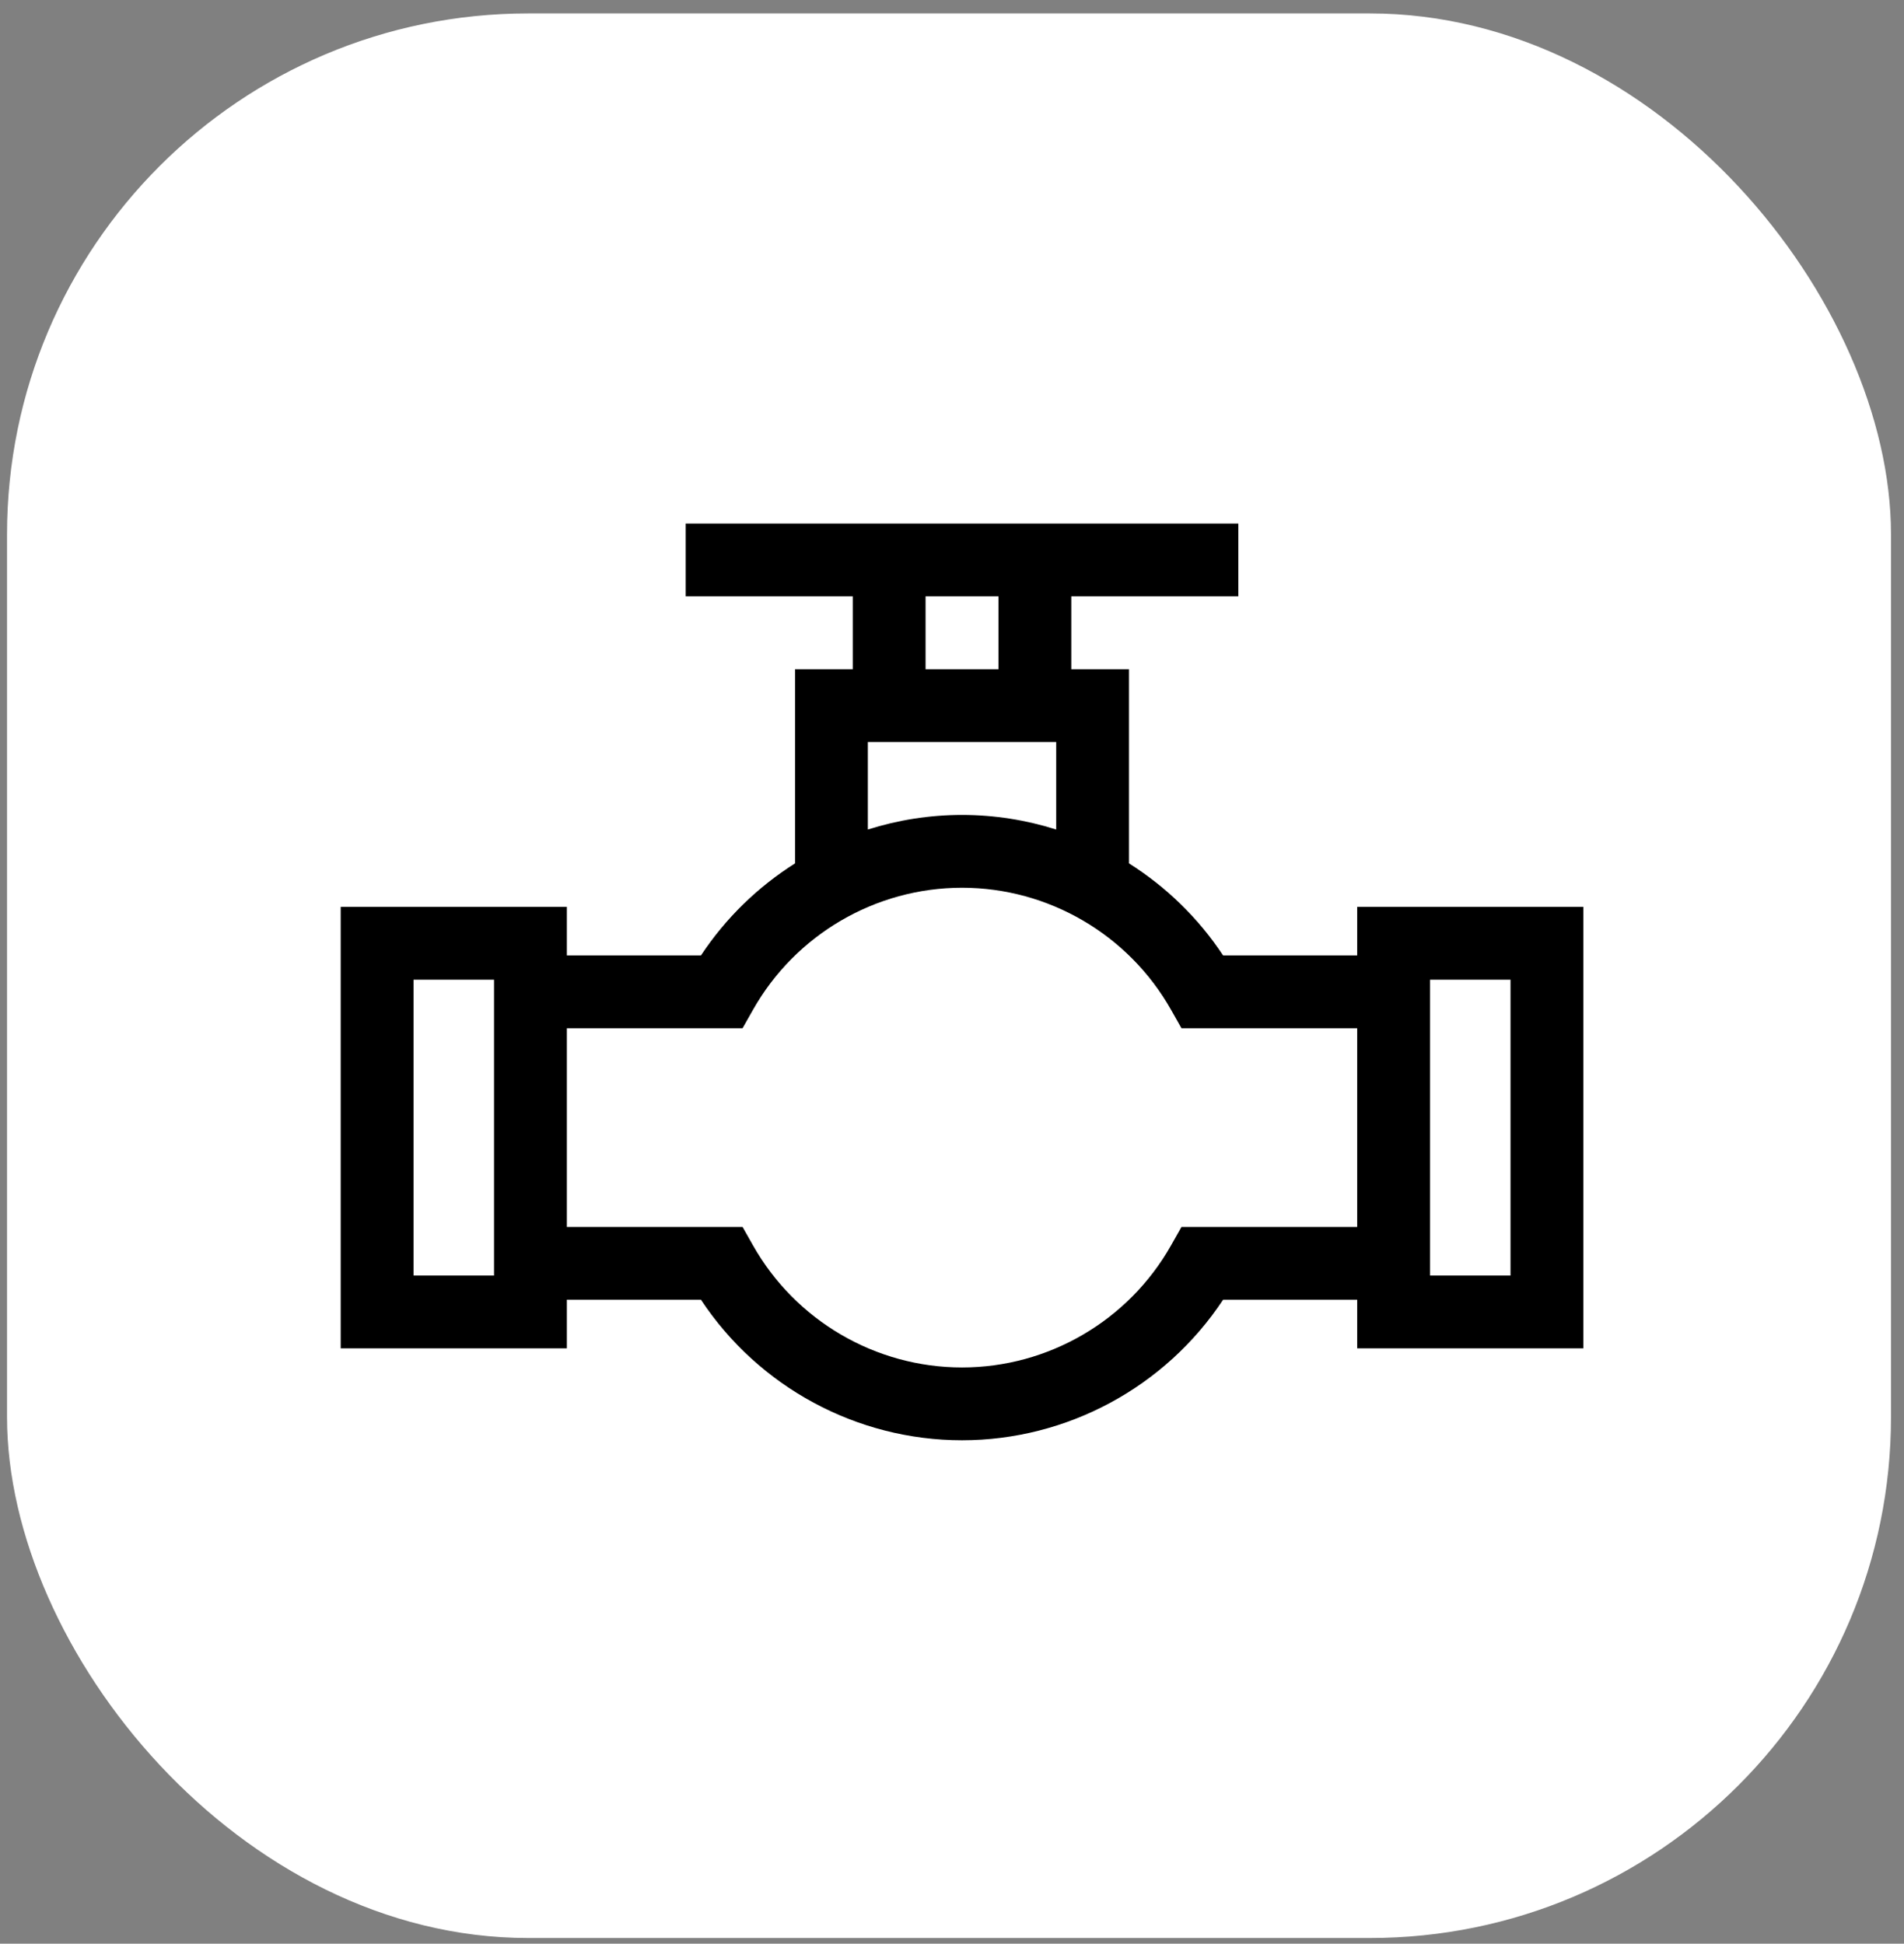
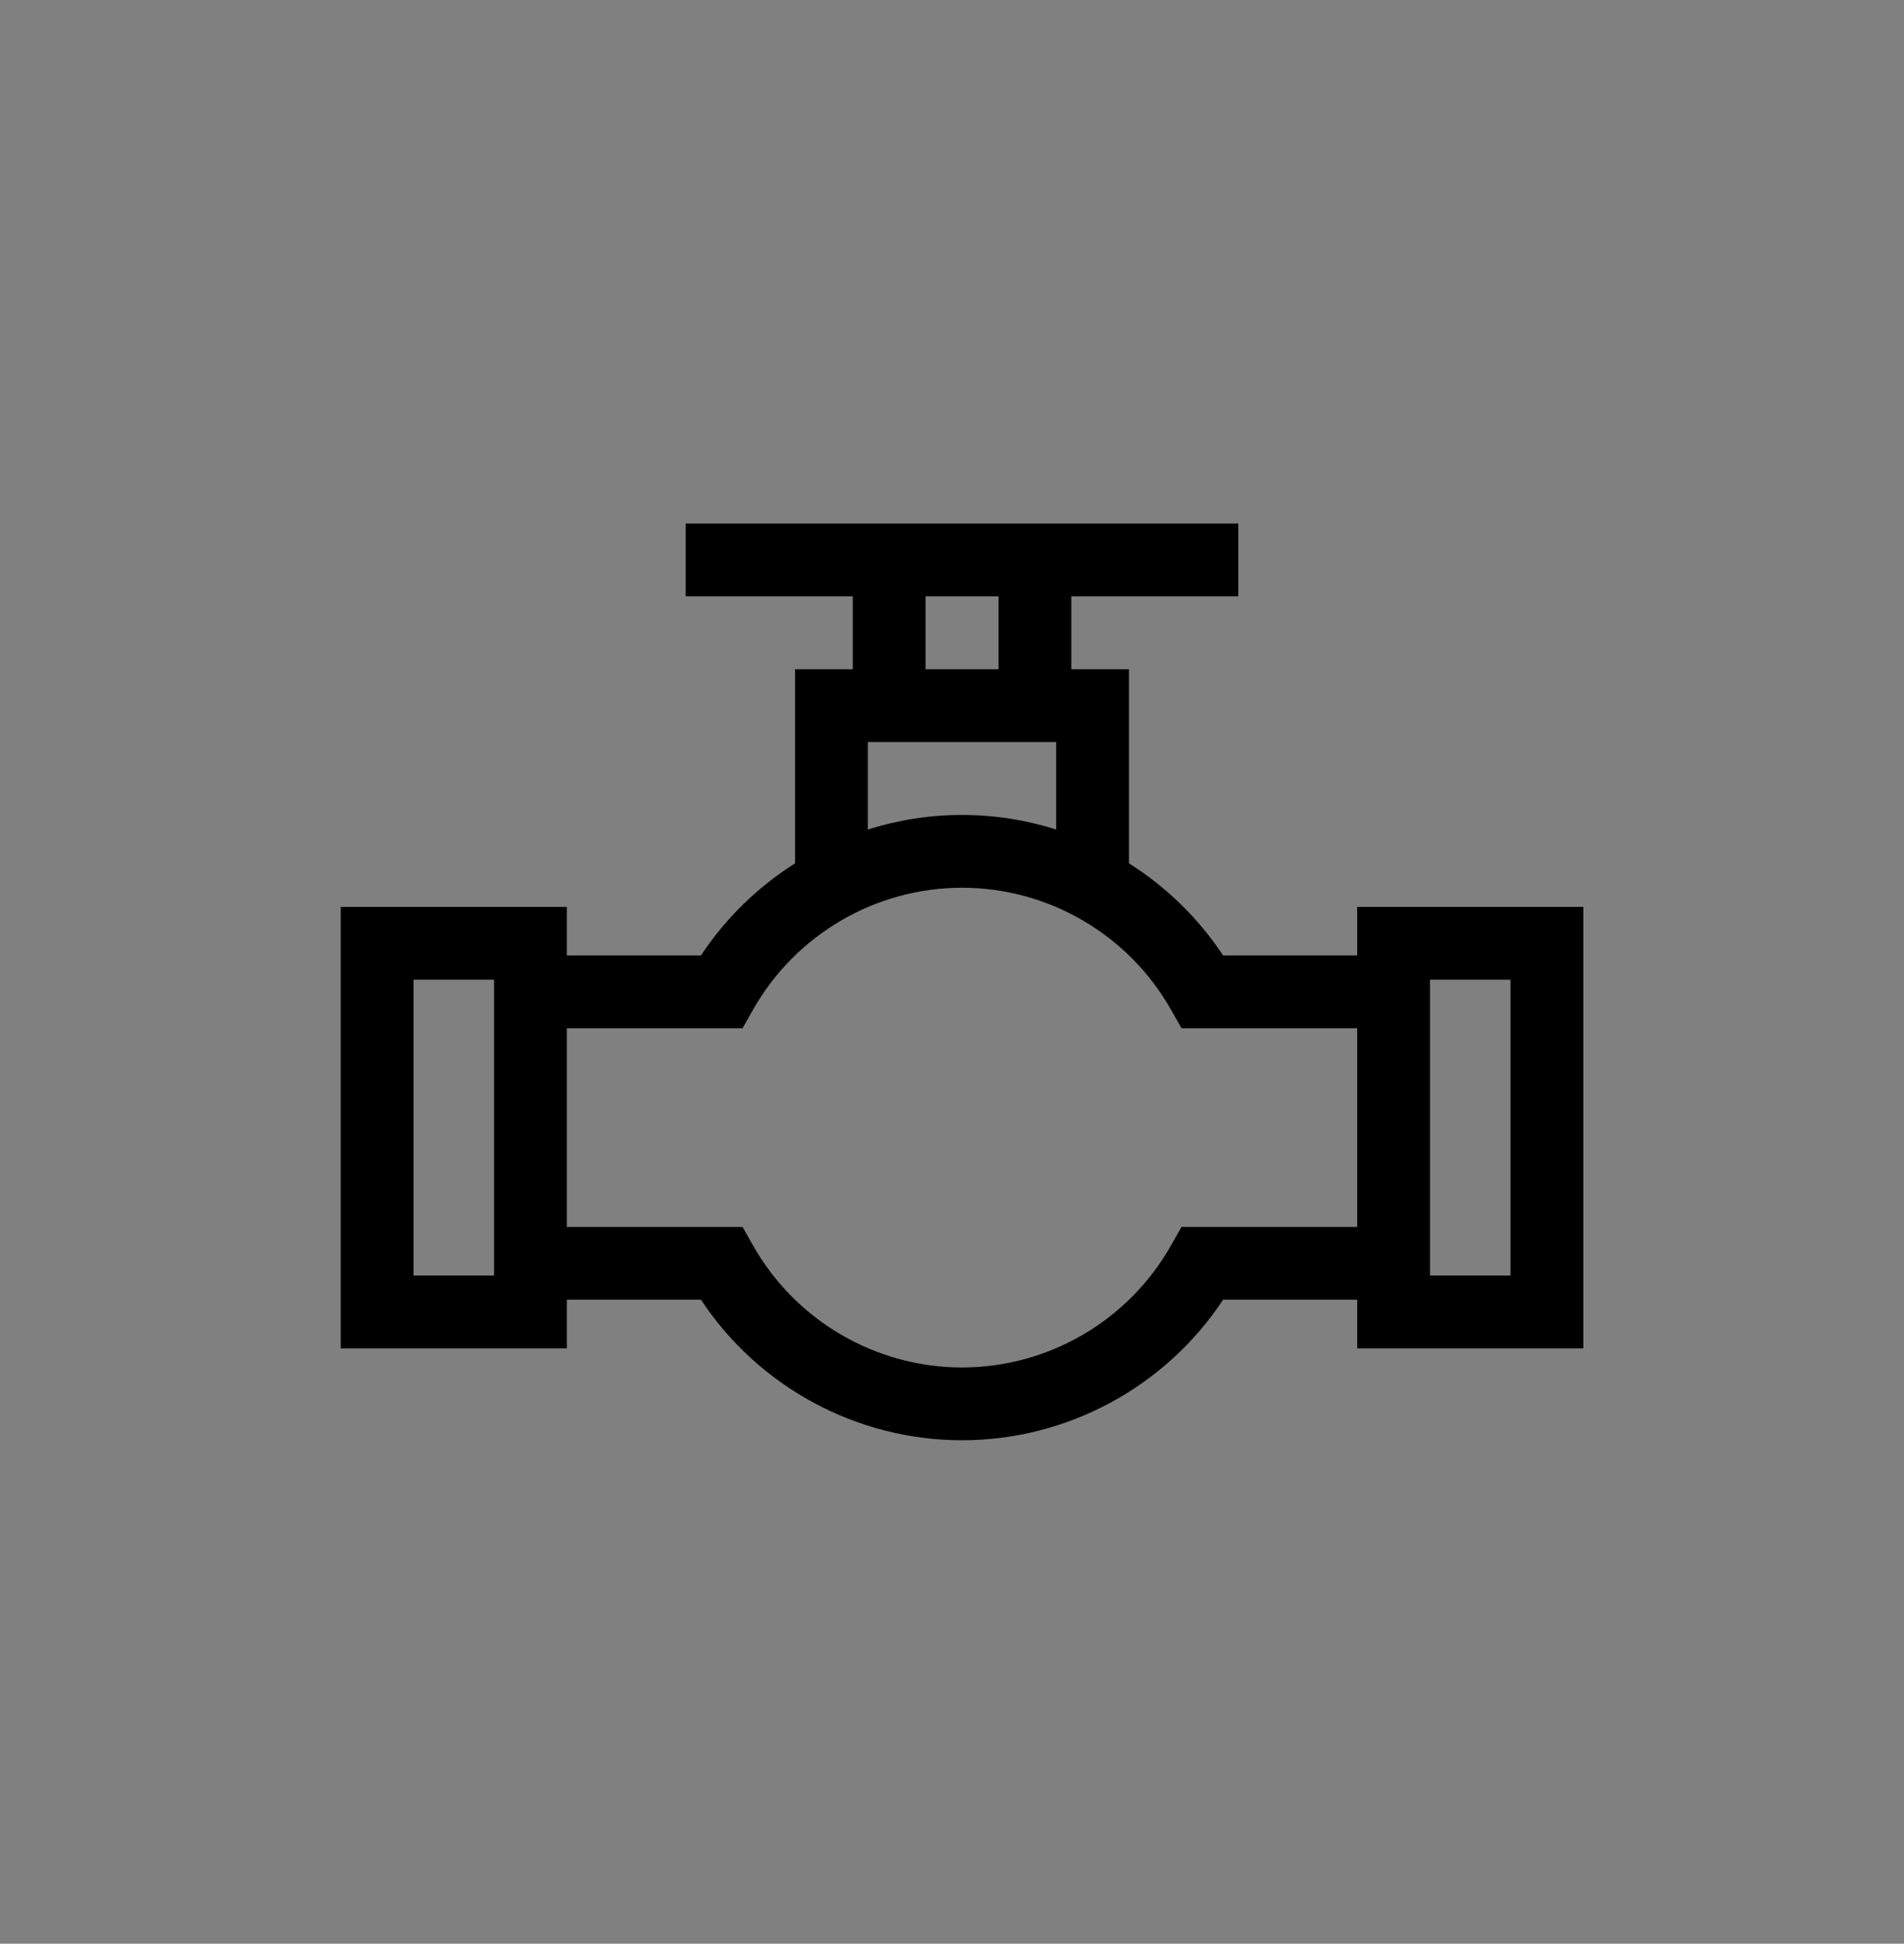
<svg xmlns="http://www.w3.org/2000/svg" width="95" height="97" viewBox="0 0 95 97" fill="none">
  <rect x="0" y="0" width="95" height="97" fill="#808080" stroke="none" />
-   <rect x="0.351" y="0.67" width="94" height="96.045" rx="26" fill="white" />
  <path d="M67.717 45.257V47.681H61.026C59.791 45.811 58.181 44.255 56.331 43.086V33.397H53.452V29.758H61.787V26.125H34.213V29.758H42.548V33.397H39.669V43.086C37.819 44.255 36.209 45.812 34.974 47.681H28.283V45.257H17V67.287H28.283V64.862H34.974C37.849 69.213 42.746 71.875 48 71.875C53.254 71.875 58.151 69.213 61.026 64.862H67.717V67.287H79V45.257H67.717ZM24.65 63.654H20.633V48.89H24.65V63.654ZM46.181 29.758H49.819V33.397H46.181V29.758ZM43.301 37.03H52.699V41.397C51.198 40.921 49.616 40.669 48 40.669C46.384 40.669 44.802 40.921 43.301 41.397V37.03H43.301ZM67.717 61.23H58.95L58.428 62.152C56.305 65.909 52.309 68.242 48 68.242C43.691 68.242 39.695 65.908 37.572 62.152L37.05 61.23H28.283V51.314H37.05L37.572 50.391C39.695 46.635 43.691 44.302 48 44.302C52.309 44.302 56.305 46.635 58.428 50.391L58.95 51.314H67.717V61.23ZM75.367 63.654H71.35V48.89H75.367V63.654Z" fill="black" />
</svg>